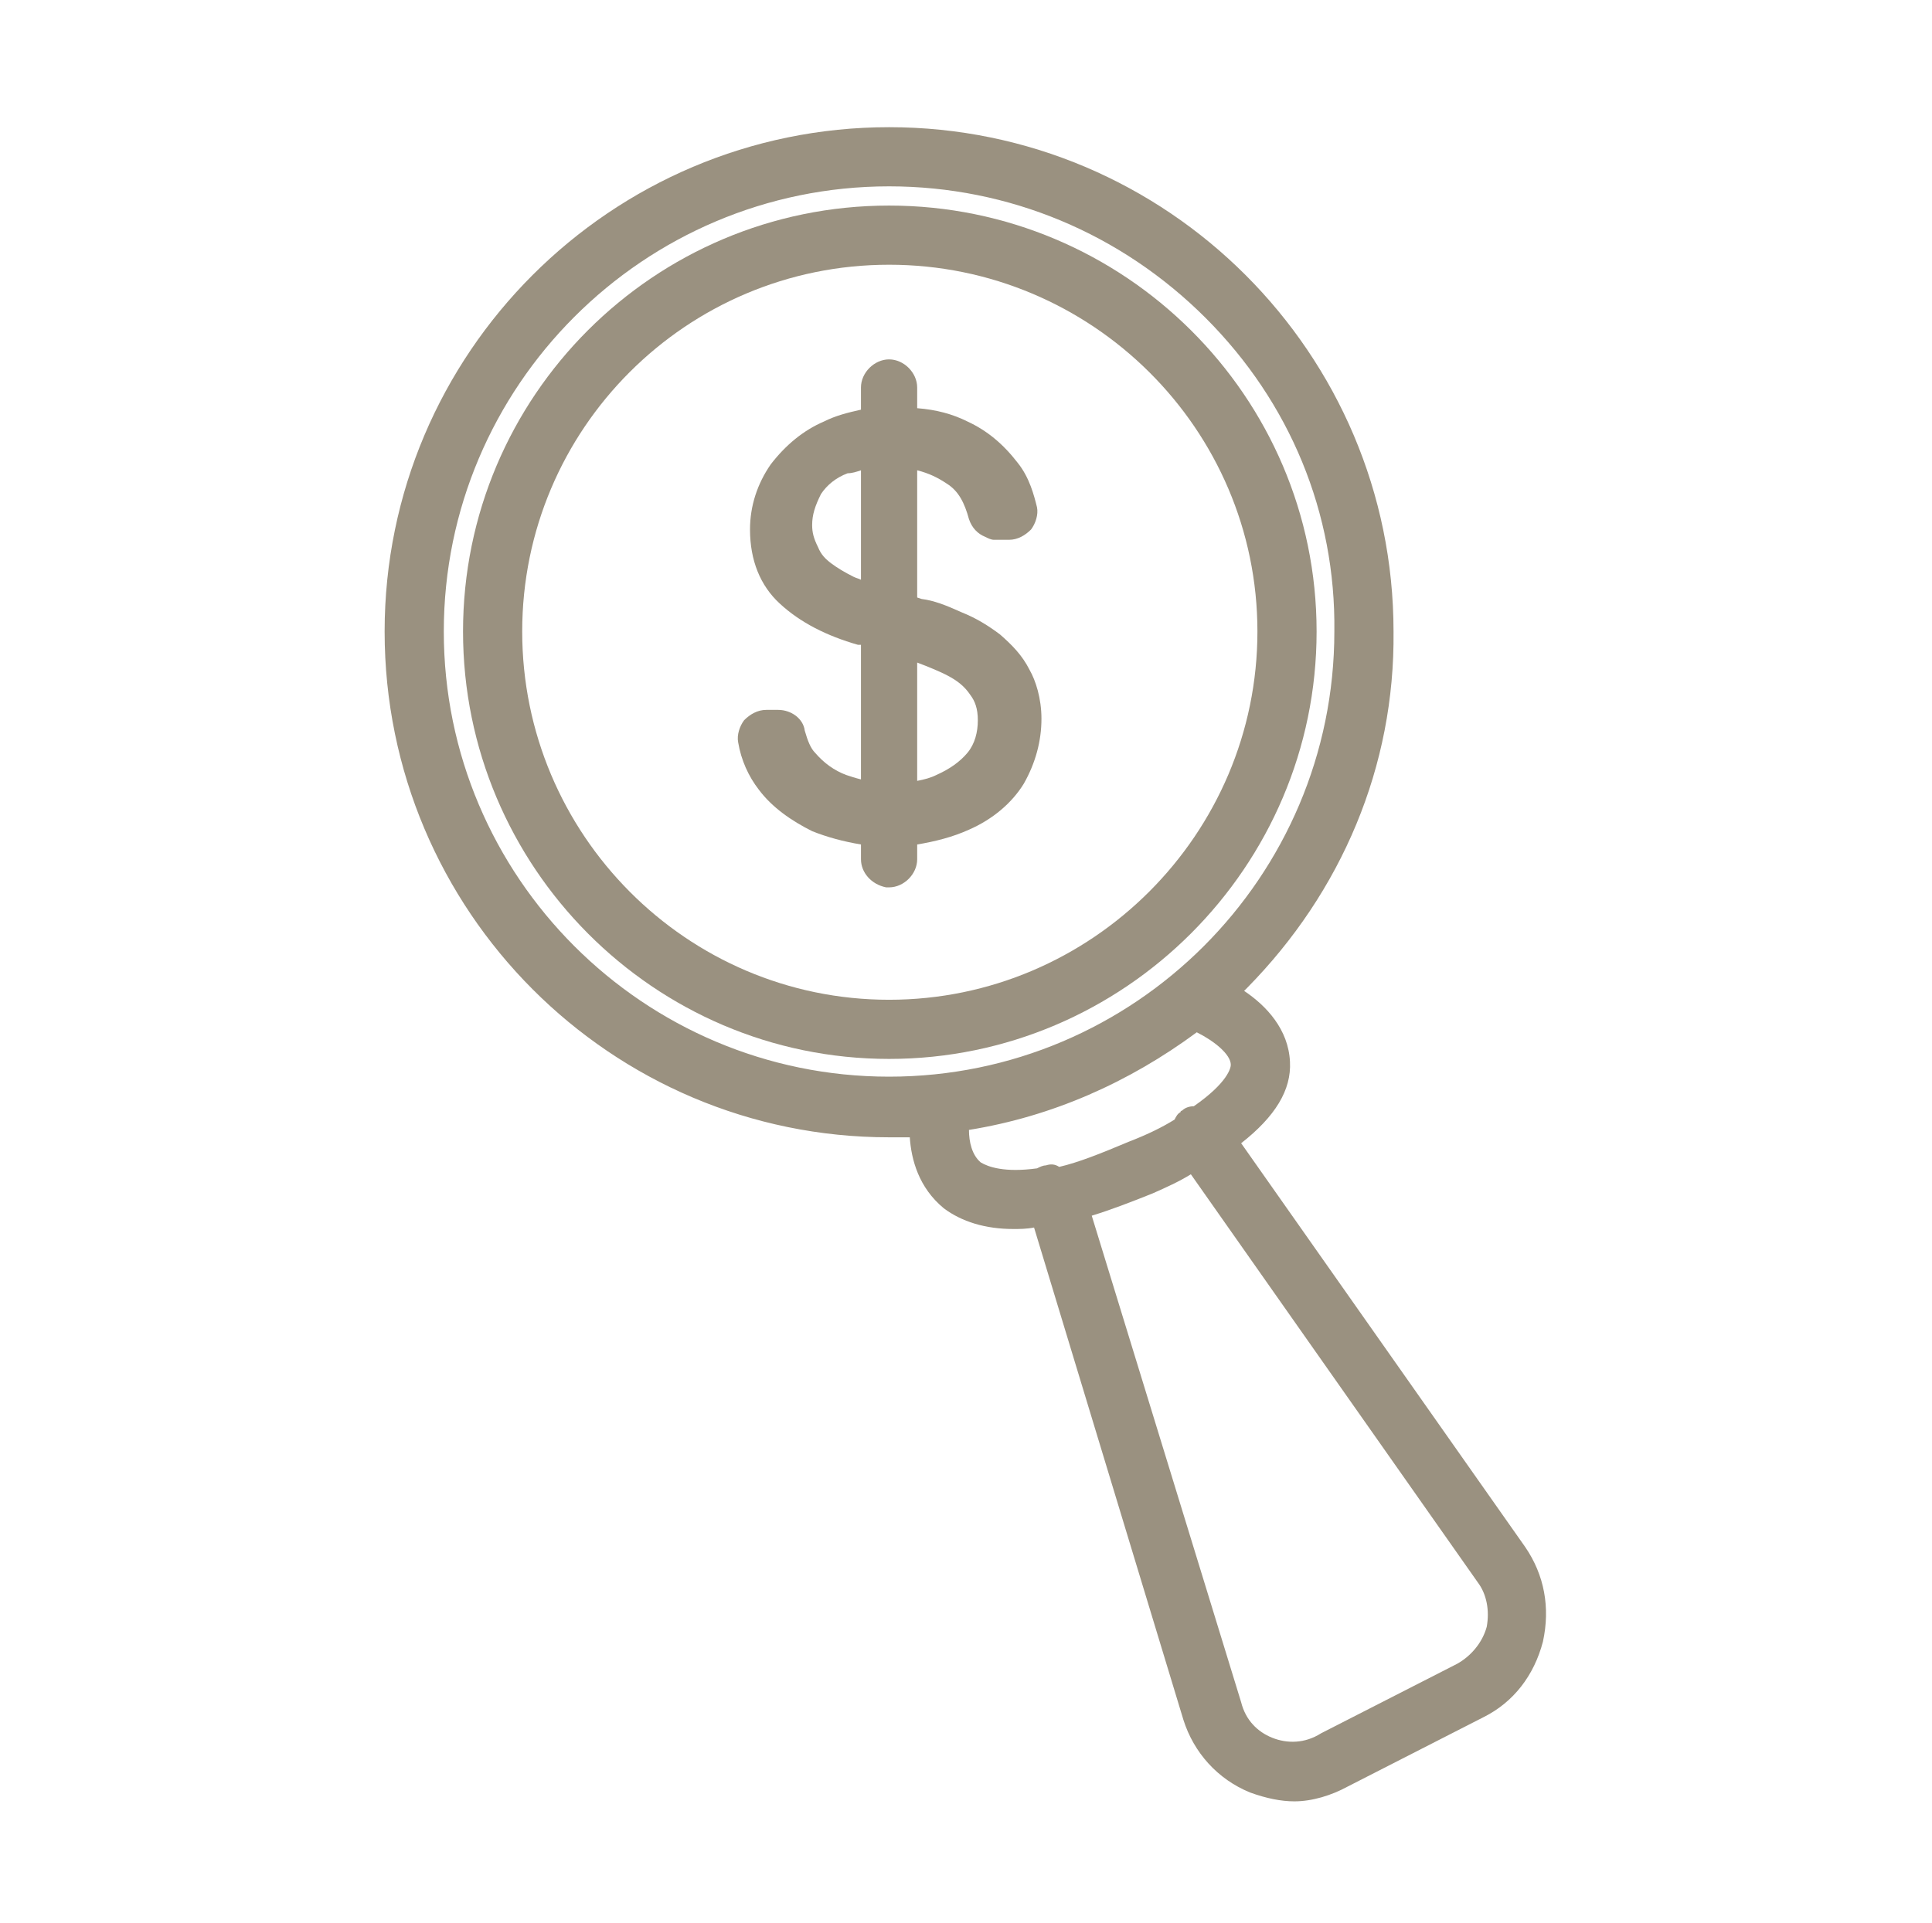
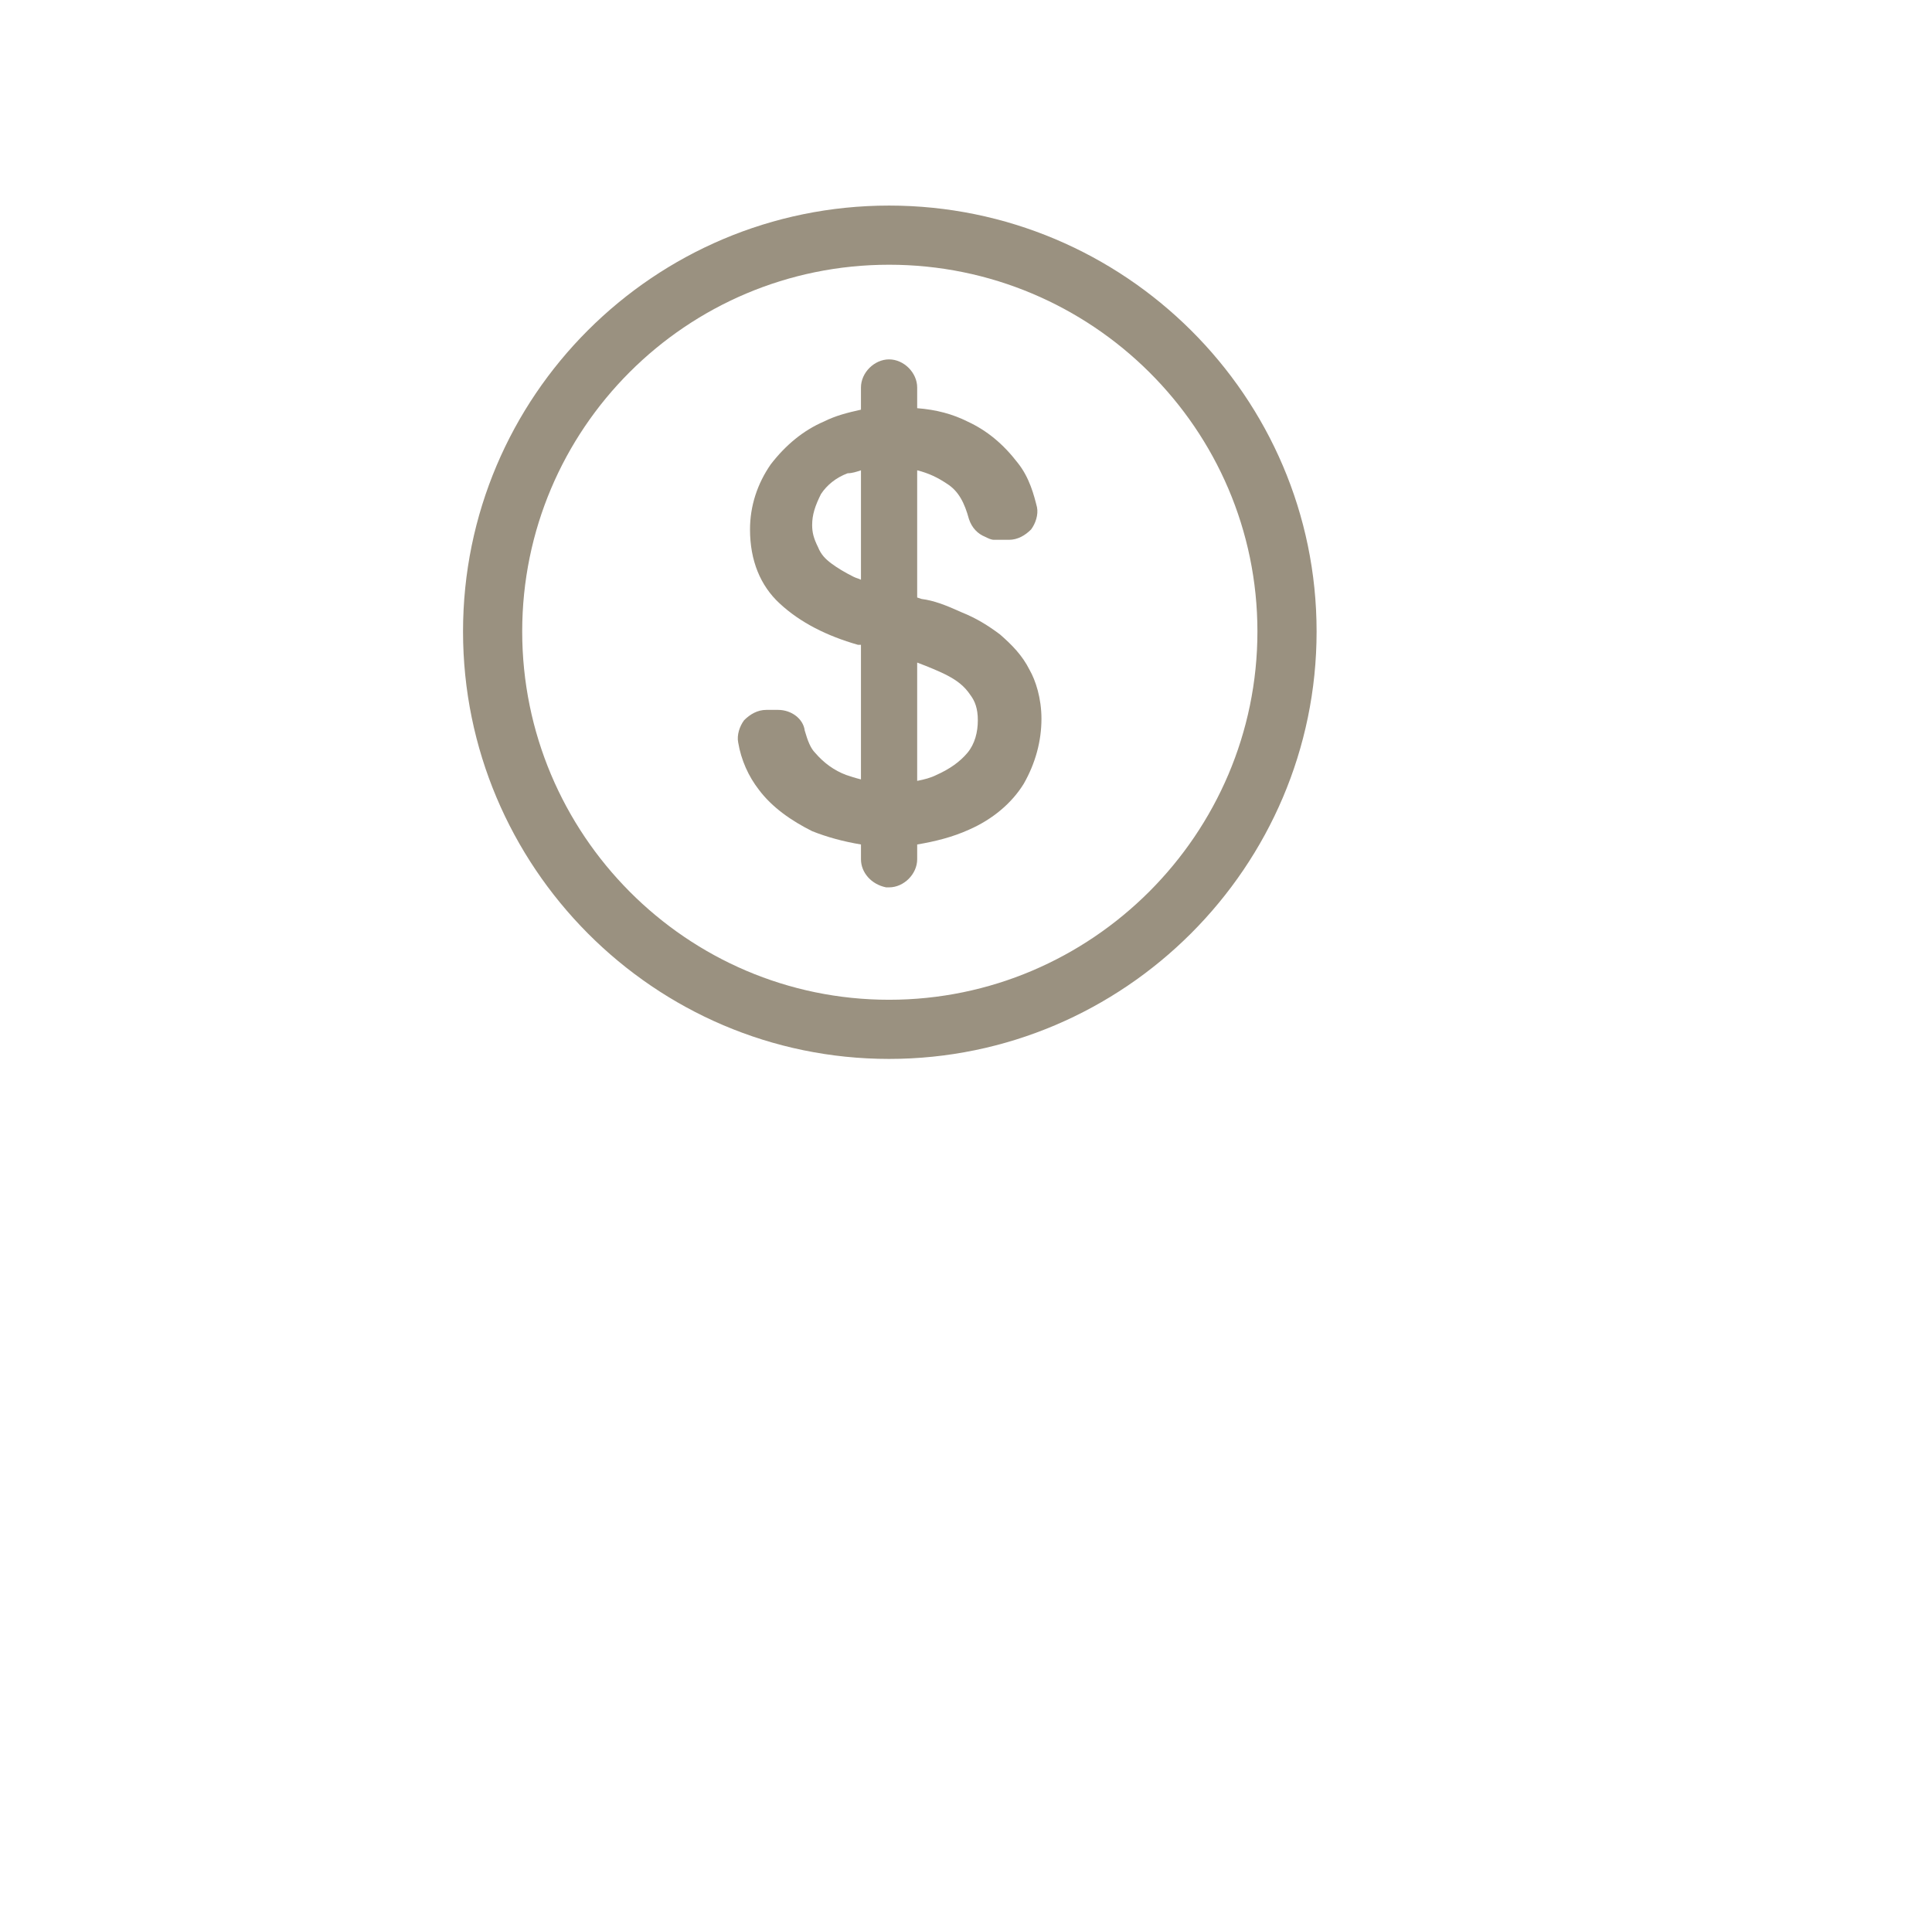
<svg xmlns="http://www.w3.org/2000/svg" version="1.1" id="Layer_1" x="0px" y="0px" viewBox="0 0 130.6 130" style="enable-background:new 0 0 130.6 130;" xml:space="preserve">
  <style type="text/css">
	.st0{fill:#9B907E;}
	.st1{fill:#9A9180;}
</style>
  <g>
    <path class="st1" d="M60.1,13.9c-15.9,0-28.8,12.9-28.8,28.8s12.9,28.9,28.8,28.9S89,58.6,89,42.7S76,13.9,60.1,13.9z M35.3,42.7   c0-13.7,11.1-24.8,24.8-24.8C73.8,17.9,85,29,85,42.7S73.8,67.6,60.1,67.6S35.3,56.4,35.3,42.7z" />
-     <path class="st1" d="M103.1,104.6L83.9,77.3c2.3-1.8,3.4-3.6,3.3-5.5c-0.1-2.2-1.6-3.8-3.1-4.8c0.1-0.1,0.1-0.1,0.2-0.2   c6.4-6.5,10-15,9.9-24.1c0-18.8-15.3-34.1-34.1-34.1S26,23.9,26,42.7c0,18.9,15.3,34.2,34.1,34.2c0.5,0,0.9,0,1.4,0   c0.1,1.5,0.6,3.4,2.3,4.8c1.2,0.9,2.8,1.4,4.7,1.4c0.4,0,0.9,0,1.4-0.1L80,116.3c0.7,2.2,2.3,4,4.5,4.9c1.1,0.4,2.1,0.6,3,0.6   c1.2,0,2.5-0.4,3.6-1l9.2-4.7c2-1,3.4-2.8,4-5.1C104.8,108.7,104.4,106.5,103.1,104.6z M86,117.5c-1-0.4-1.8-1.2-2.1-2.4L73.8,82.2   c1.3-0.4,2.6-0.9,4.1-1.5c0.9-0.4,1.8-0.8,2.6-1.3L99.9,107c0.6,0.8,0.8,1.9,0.6,3c-0.3,1.1-1.1,2-2,2.5l-9.2,4.7   C88.2,117.9,87,117.9,86,117.5z M70.7,78.8c-0.2,0-0.4,0.1-0.6,0.2c-2.2,0.3-3.3-0.1-3.8-0.4c-0.6-0.5-0.8-1.4-0.8-2.2   c5.6-0.9,10.8-3.2,15.4-6.6c1.2,0.6,2.3,1.5,2.3,2.2c0,0.2-0.2,1.2-2.5,2.8c-0.3,0-0.6,0.1-0.8,0.3c0,0-0.1,0-0.1,0.1   c-0.2,0.1-0.3,0.3-0.4,0.5c-0.8,0.5-1.8,1-3.1,1.5c-1.9,0.8-3.4,1.4-4.7,1.7C71.3,78.7,71,78.7,70.7,78.8z M60.1,72.8   C43.5,72.8,30,59.3,30,42.7s13.5-30.1,30.1-30.1c8.1,0,15.7,3.2,21.4,8.9c5.7,5.7,8.8,13.2,8.7,21.2C90.2,59.3,76.7,72.8,60.1,72.8   z" />
    <path class="st1" d="M51.3,53.4c0.9,1.2,2.2,2.1,3.6,2.8c1,0.4,2.1,0.7,3.3,0.9v1c0,0.9,0.7,1.7,1.7,1.9c0.1,0,0.1,0,0.2,0   c1,0,1.9-0.9,1.9-1.9v-1c1.2-0.2,2.4-0.5,3.5-1c1.6-0.7,2.9-1.8,3.7-3.1c0.8-1.4,1.2-2.9,1.2-4.4c0-1.4-0.4-2.6-0.8-3.3   c-0.5-1-1.2-1.7-2-2.4c-0.8-0.6-1.6-1.1-2.6-1.5c-1.1-0.5-1.9-0.8-2.7-0.9L62,40.4v-8.6c0.8,0.2,1.4,0.5,2,0.9   c0.8,0.5,1.2,1.3,1.5,2.4c0.2,0.6,0.6,1,1.1,1.2c0.2,0.1,0.4,0.2,0.6,0.2h1c0.6,0,1.1-0.3,1.5-0.7c0.3-0.4,0.5-1,0.4-1.5   c-0.2-0.8-0.5-2-1.3-3c-1-1.3-2.1-2.2-3.4-2.8c-1-0.5-2.1-0.8-3.4-0.9v-1.4c0-1-0.9-1.9-1.9-1.9s-1.9,0.9-1.9,1.9v1.5   c-0.9,0.2-1.7,0.4-2.5,0.8c-1.4,0.6-2.6,1.6-3.6,2.9c-0.9,1.3-1.4,2.8-1.4,4.4c0,2.1,0.7,3.8,2,5c1.4,1.3,3.2,2.2,5.3,2.8h0.2v9.1   c-0.4-0.1-0.7-0.2-1-0.3c-0.8-0.3-1.5-0.8-2.1-1.5c-0.3-0.3-0.5-0.8-0.7-1.5c-0.1-0.8-0.9-1.4-1.8-1.4h-0.8c-0.6,0-1.1,0.3-1.5,0.7   c-0.3,0.4-0.5,1-0.4,1.5C50.1,51.4,50.6,52.5,51.3,53.4z M63.3,52.4c-0.4,0.2-0.8,0.3-1.3,0.4v-8c0.8,0.3,1.5,0.6,1.9,0.8   c0.8,0.4,1.3,0.8,1.7,1.4c0.3,0.4,0.5,0.9,0.5,1.7s-0.2,1.6-0.7,2.2C64.9,51.5,64.2,52,63.3,52.4z M58.2,31.8v7.4   c-0.2-0.1-0.3-0.1-0.5-0.2c-0.6-0.3-1.1-0.6-1.5-0.9c-0.4-0.3-0.7-0.6-0.9-1.1c-0.3-0.6-0.4-1-0.4-1.5c0-0.7,0.2-1.3,0.6-2.1   c0.4-0.6,1-1.1,1.8-1.4C57.6,32,57.9,31.9,58.2,31.8z" />
  </g>
</svg>